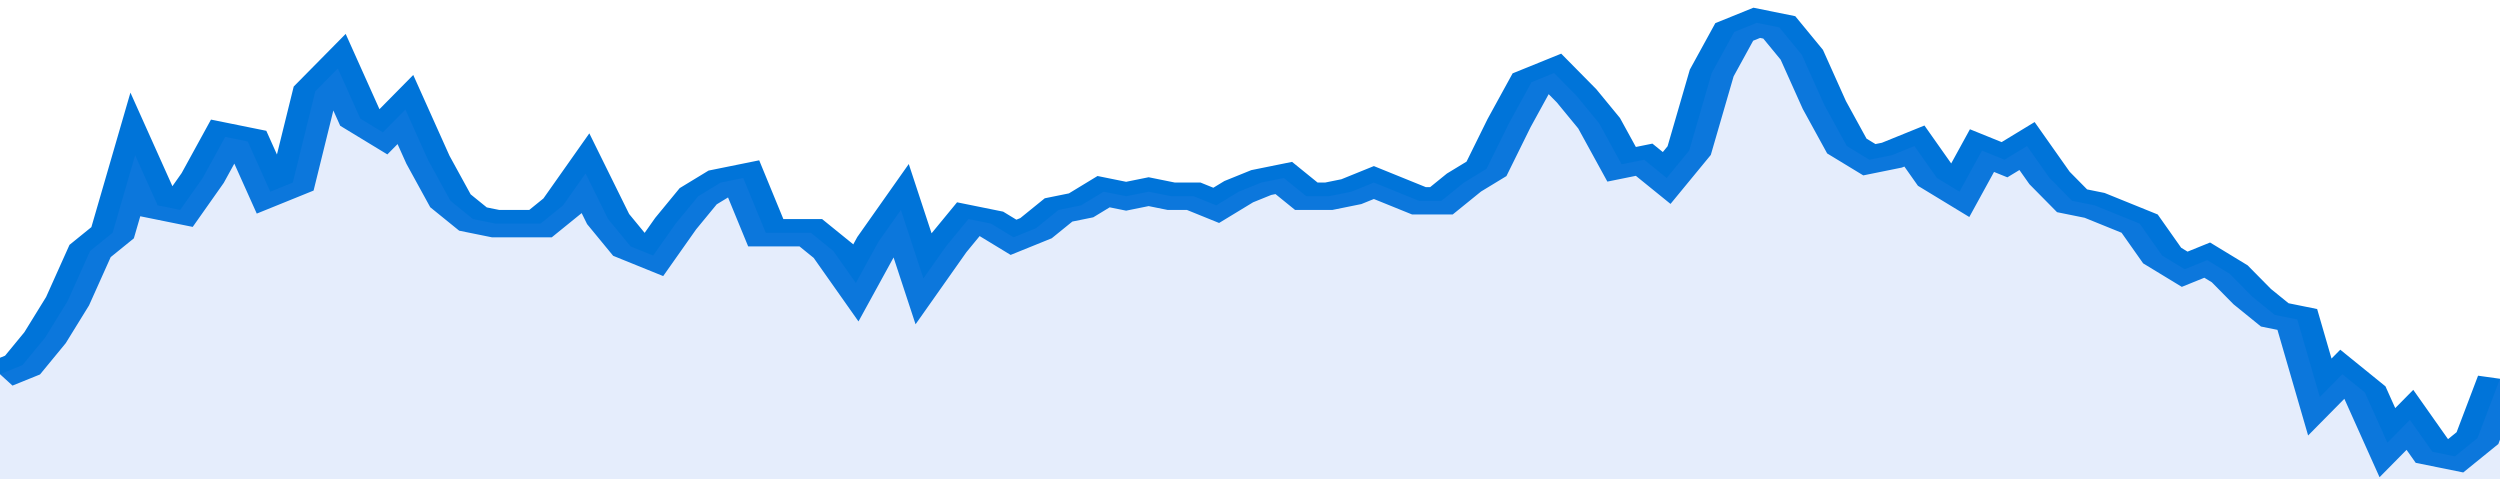
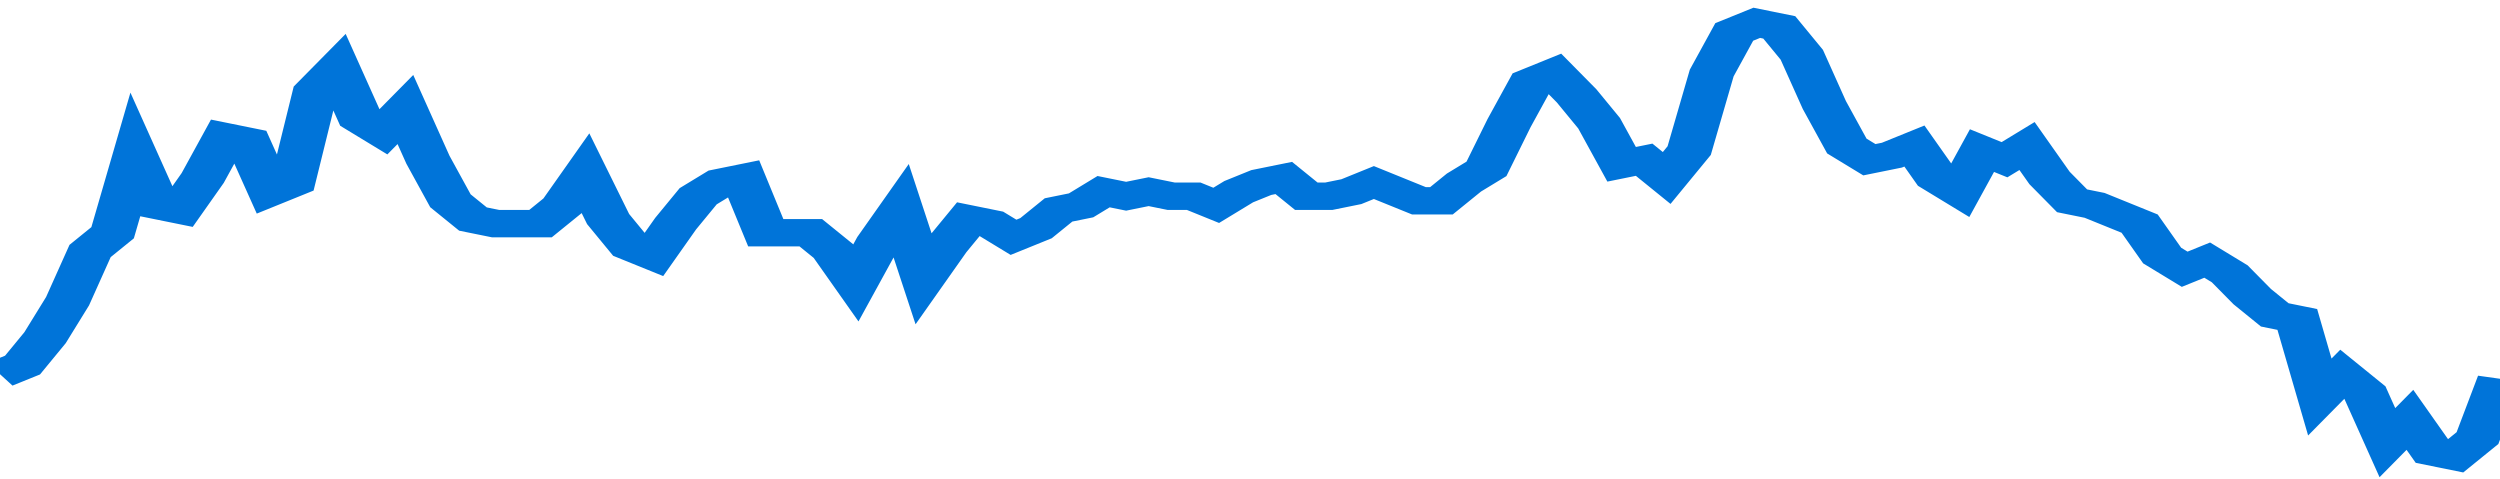
<svg xmlns="http://www.w3.org/2000/svg" viewBox="0 0 333 105" width="120" height="23" preserveAspectRatio="none">
  <polyline fill="none" stroke="#0074d9" stroke-width="6" points="0, 82 3, 80 6, 74 9, 66 12, 55 15, 51 18, 34 21, 45 24, 46 27, 39 30, 30 33, 31 36, 42 39, 40 42, 20 45, 15 48, 26 51, 29 54, 24 57, 35 60, 44 63, 48 66, 49 69, 49 72, 49 75, 45 78, 38 81, 48 84, 54 87, 56 90, 49 93, 43 96, 40 99, 39 102, 51 105, 51 108, 51 111, 55 114, 62 117, 53 120, 46 123, 61 126, 54 129, 48 132, 49 135, 52 138, 50 141, 46 144, 45 147, 42 150, 43 153, 42 156, 43 159, 43 162, 45 165, 42 168, 40 171, 39 174, 43 177, 43 180, 42 183, 40 186, 42 189, 44 192, 44 195, 40 198, 37 201, 27 204, 18 207, 16 210, 21 213, 27 216, 36 219, 35 222, 39 225, 33 228, 16 231, 7 234, 5 237, 6 240, 12 243, 23 246, 32 249, 35 252, 34 255, 32 258, 39 261, 42 264, 33 267, 35 270, 32 273, 39 276, 44 279, 45 282, 47 285, 49 288, 56 291, 59 294, 57 297, 60 300, 65 303, 69 306, 70 309, 87 312, 82 315, 86 318, 97 321, 92 324, 99 327, 100 330, 96 333, 83 333, 83 "> </polyline>
-   <polygon fill="#5085ec" opacity="0.15" points="0, 105 0, 82 3, 80 6, 74 9, 66 12, 55 15, 51 18, 34 21, 45 24, 46 27, 39 30, 30 33, 31 36, 42 39, 40 42, 20 45, 15 48, 26 51, 29 54, 24 57, 35 60, 44 63, 48 66, 49 69, 49 72, 49 75, 45 78, 38 81, 48 84, 54 87, 56 90, 49 93, 43 96, 40 99, 39 102, 51 105, 51 108, 51 111, 55 114, 62 117, 53 120, 46 123, 61 126, 54 129, 48 132, 49 135, 52 138, 50 141, 46 144, 45 147, 42 150, 43 153, 42 156, 43 159, 43 162, 45 165, 42 168, 40 171, 39 174, 43 177, 43 180, 42 183, 40 186, 42 189, 44 192, 44 195, 40 198, 37 201, 27 204, 18 207, 16 210, 21 213, 27 216, 36 219, 35 222, 39 225, 33 228, 16 231, 7 234, 5 237, 6 240, 12 243, 23 246, 32 249, 35 252, 34 255, 32 258, 39 261, 42 264, 33 267, 35 270, 32 273, 39 276, 44 279, 45 282, 47 285, 49 288, 56 291, 59 294, 57 297, 60 300, 65 303, 69 306, 70 309, 87 312, 82 315, 86 318, 97 321, 92 324, 99 327, 100 330, 96 333, 83 333, 105 " />
</svg>